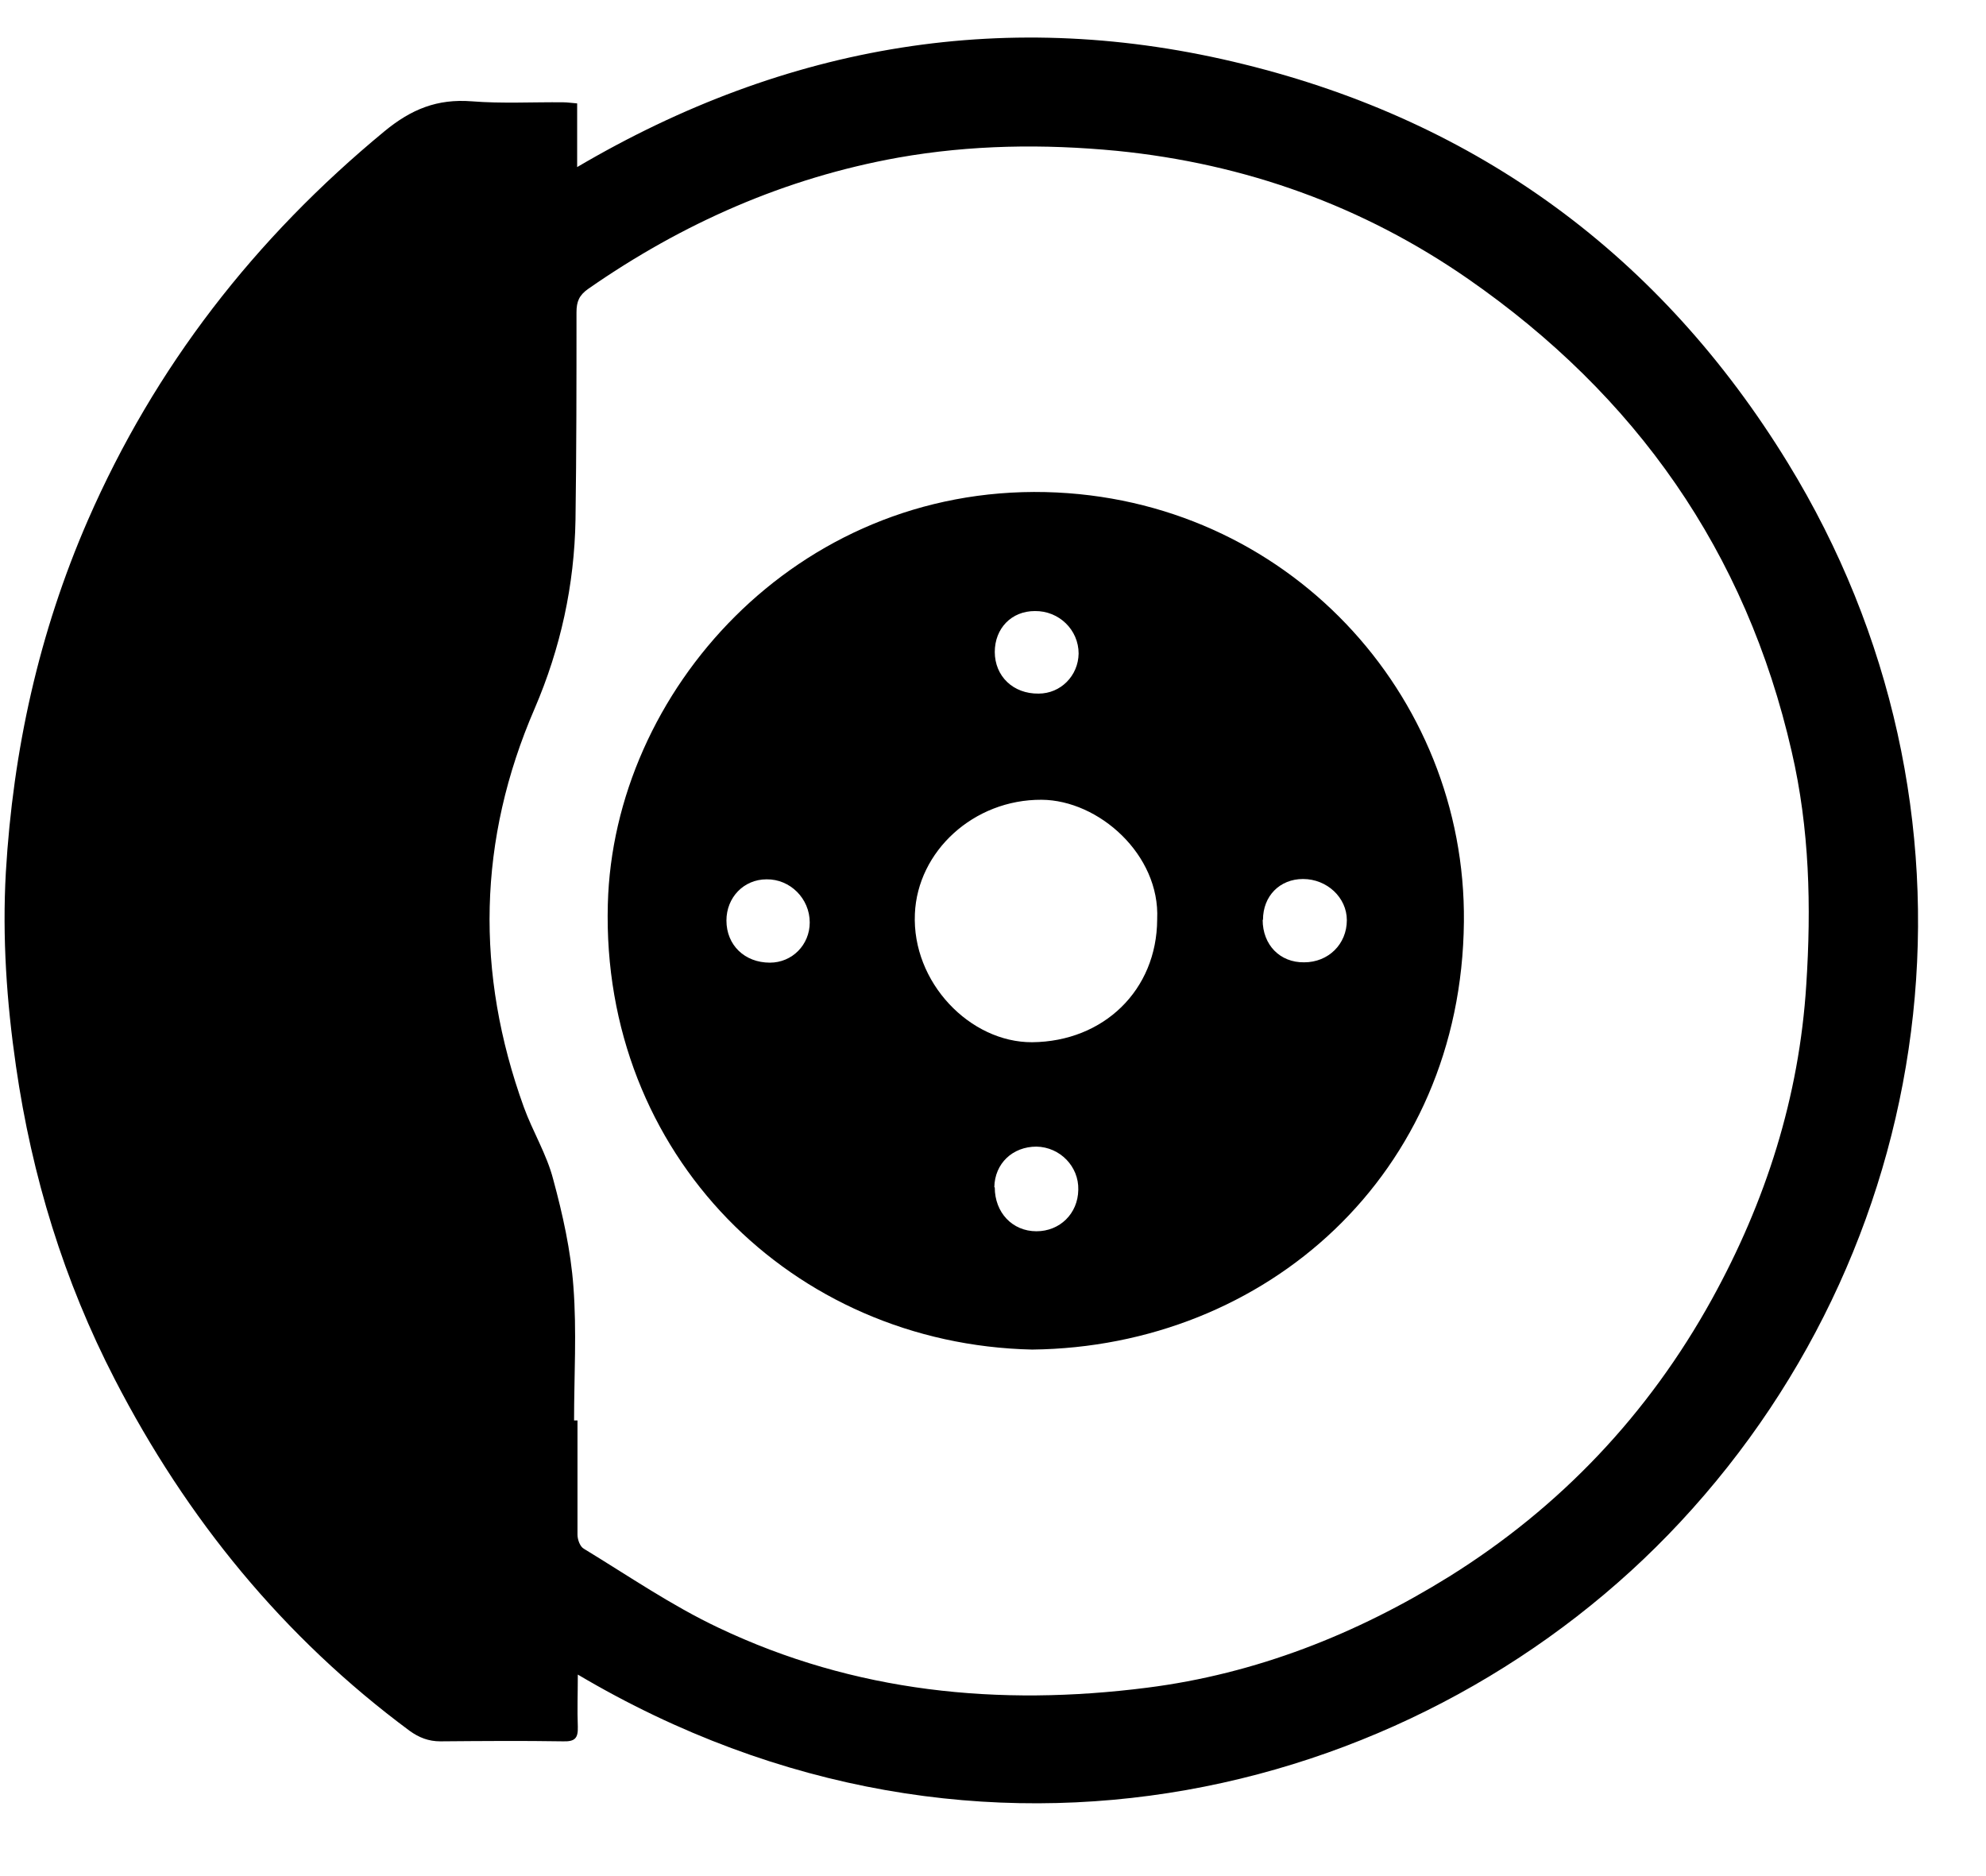
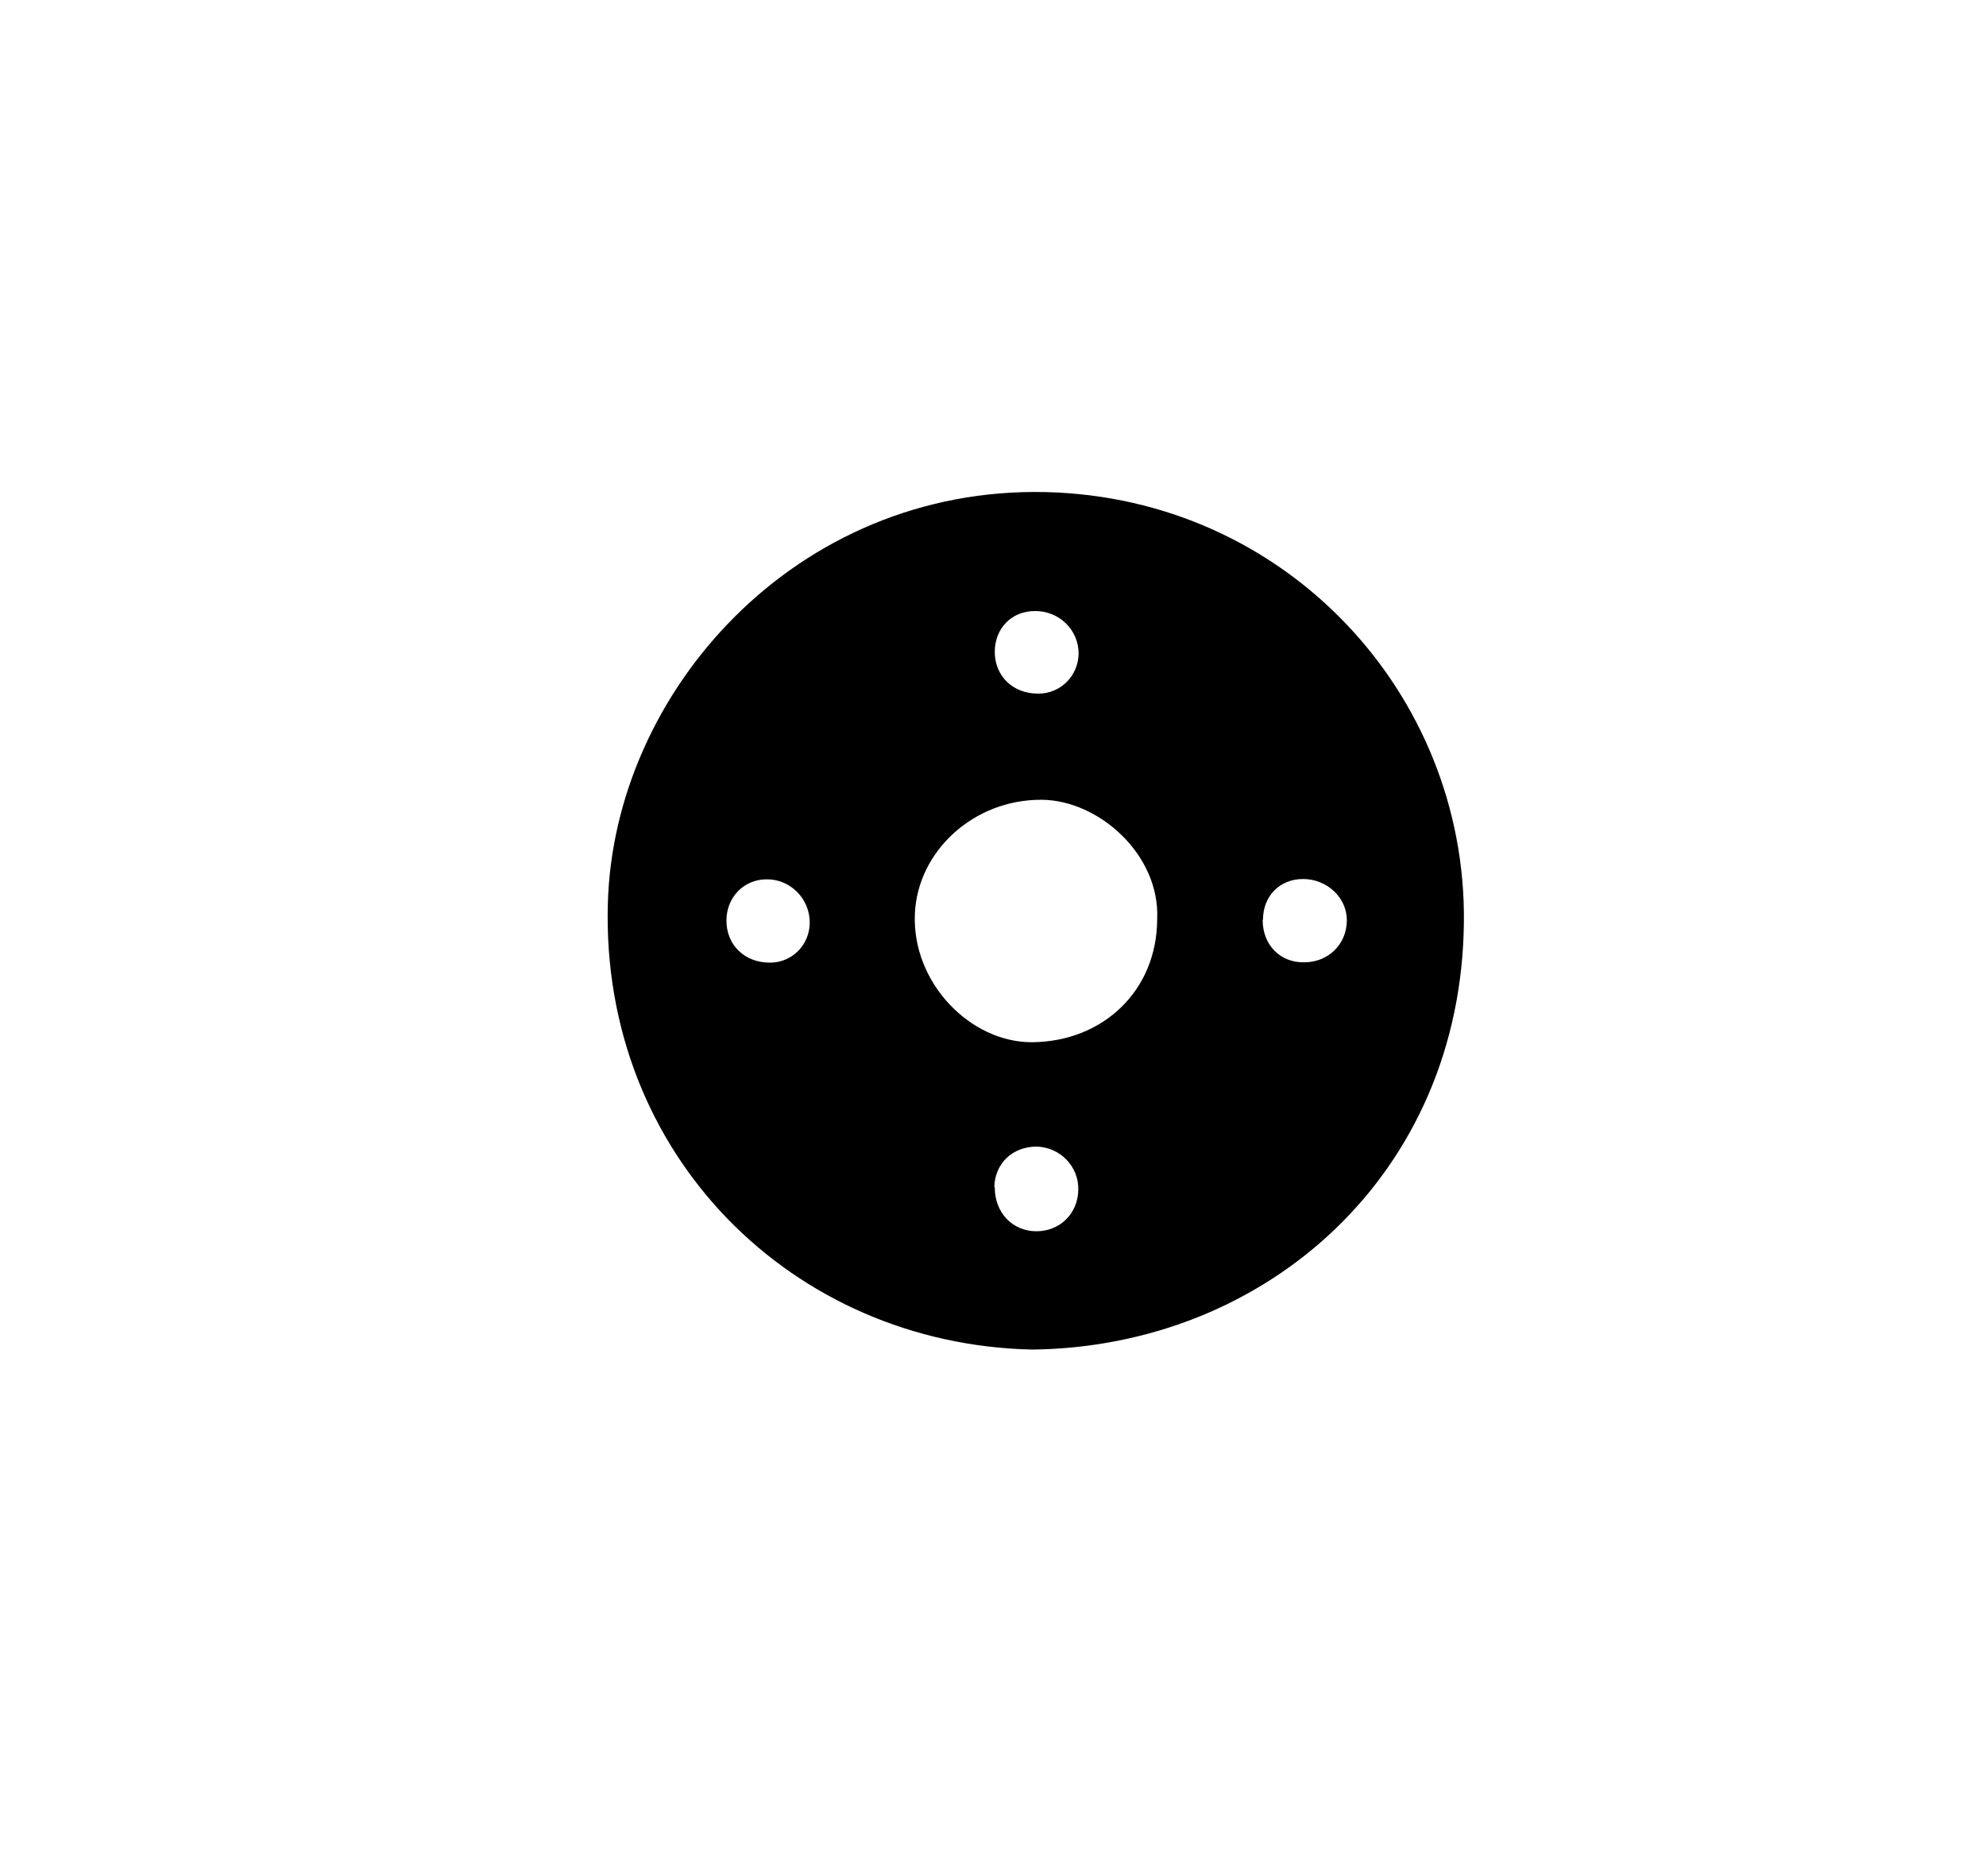
<svg xmlns="http://www.w3.org/2000/svg" width="18" height="17" viewBox="0 0 18 17" fill="none">
-   <path d="M5.231 0.937V1.514C7.131 0.396 9.15 0.057 11.273 0.582C13.399 1.105 15.054 2.32 16.203 4.193C18.118 7.314 17.642 11.203 15.228 13.793C12.941 16.249 8.912 17.349 5.237 15.174C5.237 15.339 5.231 15.495 5.237 15.647C5.24 15.748 5.213 15.782 5.106 15.779C4.736 15.773 4.363 15.776 3.991 15.779C3.884 15.779 3.798 15.745 3.713 15.684C2.567 14.835 1.691 13.76 1.04 12.498C0.579 11.606 0.289 10.659 0.145 9.663C0.06 9.077 0.02 8.494 0.053 7.904C0.118 6.798 0.353 5.732 0.796 4.715C1.404 3.322 2.311 2.158 3.484 1.19C3.728 0.989 3.963 0.894 4.275 0.918C4.55 0.94 4.831 0.924 5.106 0.927C5.145 0.927 5.185 0.934 5.231 0.937ZM5.213 12.871C5.213 12.871 5.228 12.871 5.234 12.871C5.234 13.216 5.234 13.561 5.234 13.906C5.234 13.952 5.258 14.016 5.292 14.034C5.695 14.279 6.086 14.548 6.511 14.749C7.745 15.336 9.055 15.464 10.396 15.293C11.383 15.168 12.296 14.807 13.136 14.285C14.144 13.656 14.941 12.813 15.515 11.774C16.004 10.888 16.307 9.941 16.371 8.924C16.417 8.216 16.401 7.51 16.239 6.811C15.824 4.996 14.825 3.582 13.307 2.528C12.351 1.865 11.285 1.483 10.124 1.367C9.458 1.303 8.799 1.312 8.142 1.428C7.116 1.612 6.184 2.024 5.332 2.617C5.249 2.675 5.225 2.733 5.225 2.83C5.225 3.457 5.225 4.083 5.216 4.709C5.206 5.302 5.081 5.873 4.846 6.42C4.33 7.611 4.308 8.817 4.748 10.033C4.828 10.253 4.956 10.461 5.014 10.687C5.1 11.004 5.173 11.331 5.197 11.658C5.228 12.061 5.203 12.467 5.203 12.871H5.213Z" fill="black" />
  <path d="M9.355 12.229C7.18 12.181 5.448 10.461 5.509 8.194C5.558 6.27 7.213 4.407 9.477 4.459C11.661 4.511 13.289 6.291 13.268 8.353C13.246 10.641 11.474 12.205 9.355 12.229ZM10.488 8.329C10.515 7.745 9.959 7.25 9.44 7.247C8.823 7.244 8.316 7.715 8.292 8.28C8.264 8.903 8.793 9.447 9.355 9.444C10.002 9.438 10.485 8.973 10.488 8.332V8.329ZM9.016 10.76C9.016 10.986 9.174 11.157 9.394 11.157C9.605 11.157 9.77 10.998 9.773 10.781C9.779 10.571 9.608 10.394 9.394 10.39C9.177 10.39 9.016 10.543 9.012 10.757L9.016 10.76ZM11.444 8.335C11.444 8.561 11.6 8.723 11.82 8.72C12.04 8.72 12.207 8.555 12.207 8.338C12.207 8.133 12.027 7.965 11.81 7.965C11.6 7.965 11.447 8.118 11.447 8.335H11.444ZM9.016 5.906C9.016 6.129 9.184 6.288 9.413 6.285C9.614 6.285 9.773 6.123 9.776 5.922C9.776 5.708 9.599 5.534 9.379 5.537C9.168 5.537 9.016 5.693 9.016 5.909V5.906ZM6.584 8.341C6.584 8.564 6.749 8.723 6.978 8.723C7.18 8.723 7.339 8.561 7.339 8.359C7.339 8.142 7.161 7.965 6.948 7.968C6.74 7.968 6.584 8.133 6.584 8.341Z" fill="black" />
</svg>